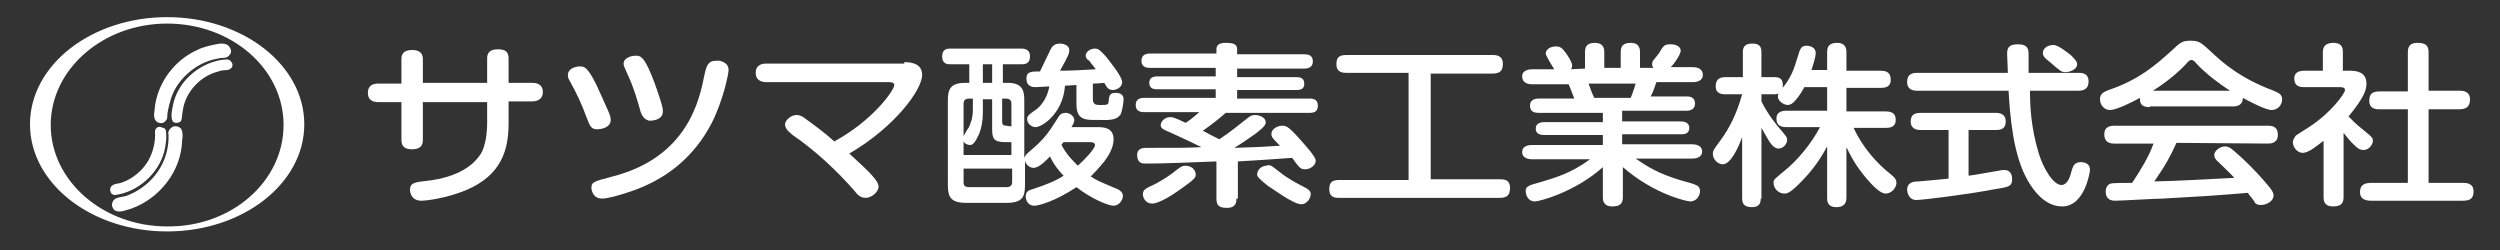
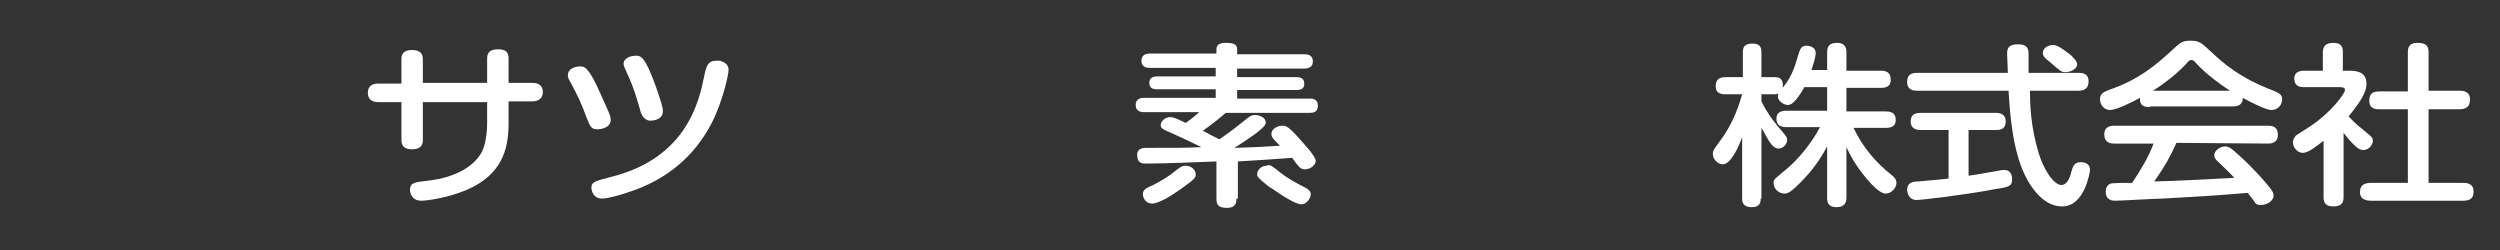
<svg xmlns="http://www.w3.org/2000/svg" version="1.1" id="_x31_" x="0px" y="0px" viewBox="0 0 350 35" style="enable-background:new 0 0 350 35;" xml:space="preserve">
  <rect x="0" y="0" width="350" height="35" fill="#333333" stroke="none" />
  <style type="text/css">
	.st0{fill:#FFFFFF;}
</style>
  <g>
    <g>
      <path class="st0" d="M68.2,8.2c0-0.5,0.1-1.3,1.5-1.3c1.1,0,1.5,0.4,1.5,1.3v3.4h3.3c0.3,0,1.5,0,1.5,1.3c0,1-0.8,1.3-1.5,1.3    h-3.3v3.1c0,3.7-1,7.2-5.9,9.3c-2.9,1.2-5.7,1.5-6.3,1.5c-1.5,0-1.6-1.3-1.6-1.5c0-1,0.6-1.1,2.5-1.3c4.2-0.5,6.6-2.2,7.6-4.1    c0.7-1.5,0.7-3.7,0.7-4v-2.9h-9v5.3c0,0.6-0.2,1.3-1.5,1.3c-0.9,0-1.5-0.3-1.5-1.3v-5.3H53c-0.3,0-1.5,0-1.5-1.3    c0-1.1,0.8-1.3,1.5-1.3h3.2V8.3c0-0.5,0.1-1.3,1.5-1.3c1.2,0,1.5,0.6,1.5,1.3v3.3h9V8.2z" />
      <path class="st0" d="M85,15.2c0.3,0.7,0.5,1.1,0.5,1.6c0,1-1.2,1.3-1.9,1.3c-0.9,0-1-0.5-1.5-1.7c-0.6-1.7-1.4-3.4-2.3-5    c-0.2-0.3-0.3-0.6-0.3-0.9c0-0.8,0.9-1.2,1.7-1.2c0.6,0,1.2,0,2.9,3.9L85,15.2z M102,9.8c0,0.6-0.8,4.4-2.4,7.5    c-2.3,4.4-6.1,7.9-11.9,9.7c-0.9,0.3-2.6,0.8-3.4,0.8c-1.3,0-1.5-1.2-1.5-1.5c0-0.8,0.3-0.9,3-1.6C96.2,22,97.9,14.1,98.6,10.6    c0.3-1.4,0.5-2.1,1.7-2.1c0.1,0,0.3,0,0.5,0C101.3,8.7,102,8.9,102,9.8z M89.7,15.7c-0.5-1.8-1-3.5-1.8-5.2    c-0.5-1.1-0.6-1.3-0.6-1.6c0-0.7,0.9-1.1,1.7-1.1c0.6,0,1.1,0,2.2,2.7c0.4,0.9,1.4,3.8,1.5,4.4c0.1,0.3,0.1,0.5,0.1,0.7    c0,1-1,1.3-1.9,1.3C90,16.7,89.8,15.9,89.7,15.7z" />
-       <path class="st0" d="M126.6,8.7c1.2,0,2.5,0.3,2.5,1.8c0,2-3.7,7.2-10.2,11c3.1,2.8,4.1,3.9,4.1,4.6c0,0.8-1,1.6-1.8,1.6    s-1.2-0.5-1.5-0.9c-2.6-3-5.8-5.9-8.6-7.8c-0.5-0.4-1.2-0.9-1.2-1.6c0-0.5,0.8-1.3,1.6-1.3c0.5,0,0.9,0.2,1.5,0.7    c0.7,0.5,2.5,1.8,3.8,3c5.5-3,8.4-7.2,8.4-7.9c0-0.4-0.5-0.4-0.9-0.4h-17c-0.9,0-1.5-0.4-1.5-1.3c0-1.3,1.2-1.3,1.5-1.3h19.3V8.7z    " />
-       <path class="st0" d="M153.6,17.8c0.8,0,2.3,0,2.3,1.7c0,1.3-0.8,2.4-1.3,3.1c-0.8,1-1.6,1.8-1.9,2.1c0.9,0.6,1.2,0.7,3.8,1.8    c0.4,0.2,0.7,0.5,0.7,0.9c0,0.7-0.6,1.4-1.3,1.4s-3-0.9-5.2-2.6c-3,2-5.3,2.6-5.9,2.6c-0.9,0-1.2-0.8-1.2-1.3c0-0.7,0.5-0.9,0.9-1    c2.2-0.7,3.5-1.3,4.4-1.9c-0.6-0.6-1.4-1.6-1.9-2.7c-0.5,0.5-1.5,1.6-2.3,1.6c-0.6,0-1.1-0.5-1.2-1v3.4c0,1.7-0.4,2.5-2.6,2.5    h-5.6c-2.2,0-2.6-0.8-2.6-2.5V14.1c0-1.4,0.2-2.5,2.4-2.5h0.6V9h-2.6c-0.4,0-1.2,0-1.2-1.1s0.8-1.1,1.2-1.1h9.8    c0.4,0,1.3,0,1.3,1.1S143.4,9,142.9,9h-2.5v2.6h0.7c2.2,0,2.3,1.3,2.3,2.5v8c0.1-0.2,0.2-0.4,0.4-0.6c2.1-1.8,2.7-2.4,4.3-5    c0.2-0.3,0.4-0.7,1.1-0.7c0.6,0,1.2,0.5,1.2,1c0,0.3-0.1,0.5-0.4,1H153.6z M137.6,15.7c0,1.3-0.2,2.2-0.5,3    c-0.6,1.3-0.9,1.6-1.3,1.6c-0.2,0-0.7-0.1-0.9-0.5v1.9h6.7v-1.8h-0.8c-1.7,0-1.9-0.5-1.9-1.9v-4.1h-1.3V15.7z M136.2,13.8h-0.5    c-0.5,0-0.8,0.2-0.8,0.7v4.6c0.1-0.3,0.6-1.1,0.7-1.2c0.3-0.6,0.6-1.4,0.6-2.5V13.8z M141.6,23.6h-6.7v1.9c0,0.5,0.2,0.7,0.8,0.7    h5.2c0.6,0,0.8-0.3,0.8-0.7v-1.9H141.6z M138.9,9h-1.3v2.6h1.3V9z M141.6,17.7v-3.2c0-0.4-0.2-0.7-0.8-0.7h-0.5V17    c0,0.4,0.1,0.6,0.6,0.6L141.6,17.7L141.6,17.7z M150.7,11.9c-0.2,0-1.4,0.1-1.6,0.1c-0.3,4-3.3,5.8-4.1,5.8    c-0.7,0-1.2-0.6-1.2-1.1c0-0.2,0-0.3,0.1-0.4c0.1-0.2,0.2-0.3,1.2-1c0.3-0.2,1.5-1.3,1.8-3.2c-0.4,0-1.6,0.1-1.9,0.1    c-0.3,0-1.3,0-1.3-1.2c0-1,0.7-1,1.9-1c0.2-0.4,0.9-1.9,1.3-2.7c0.3-0.7,0.6-1.2,1.5-1.2c0.6,0,1.3,0.3,1.3,0.9    c0,0.4,0,0.6-1.3,2.9c1.3,0,3.4-0.1,5-0.2c-0.1-0.2-0.8-1-0.9-1.2C152.1,8.3,152,8,152,7.8c0-0.6,0.7-1,1.3-1    c0.5,0,0.8,0.3,1.6,1.2c0.6,0.8,2.2,2.7,2.2,3.5s-0.9,1.1-1.3,1.1c-0.6,0-0.8-0.3-1.2-1c-1,0.1-1.3,0.1-1.6,0.1v2.2    c0,0.6,0.3,0.8,0.9,0.8c1.1,0,1.3,0,1.3-0.5c0.1-0.9,0.2-1.2,1-1.2c0.2,0,1.1,0,1.1,0.9c0,0.5-0.2,1.6-0.4,2.1    c-0.4,0.6-1.1,0.8-2.1,0.8c-2.1,0-2.3,0-2.8-0.1c-1.3-0.3-1.3-1.5-1.3-2.4V11.9z M148.9,19.9c-0.2,0.2-0.2,0.3-0.3,0.4    c0.8,1.4,1.4,2,2.3,2.9c1.1-1,2.4-2.4,2.4-2.9c0-0.3-0.3-0.4-0.7-0.4H148.9z" />
      <path class="st0" d="M173.1,27.8c0,0.4,0,1.3-1.3,1.3c-1.1,0-1.5-0.3-1.5-1.3v-5.2c-2.8,0.1-7,0.3-9.9,0.3c-0.4,0-1.2,0-1.2-1.2    c0-1,0.9-1,1.4-1c4.8,0,5.5,0,7.6-0.1c-1.2-0.6-2.5-1.2-3.8-1.8c-1.6-0.7-1.9-0.8-1.9-1.3s0.6-1.1,1.3-1.1c0.4,0,0.5,0,2.2,0.8    c0.9-0.6,1.3-1,1.9-1.5h-7.7c-0.3,0-1.2,0-1.2-1s0.9-1,1.2-1h10v-1.2H162c-0.3,0-1.1,0-1.1-0.9c0-0.7,0.5-0.9,1.1-0.9h8.2V9.5H161    c-0.3,0-1.2,0-1.2-1c0-0.8,0.6-1,1.2-1h9.3V6.9c0-0.6,0.4-0.9,1.3-0.9c1.1,0,1.6,0.2,1.6,0.9v0.7h9.4c0.5,0,1.2,0.1,1.2,1    c0,0.8-0.6,1-1.2,1h-9.4v1.2h8.3c0.3,0,1.1,0,1.1,0.9c0,0.7-0.4,0.9-1.1,0.9h-8.3v1.2h10.1c0.4,0,1.2,0,1.2,1s-0.8,1-1.2,1h-11.7    c-0.8,0.7-1.9,1.6-3.2,2.5c0.5,0.3,1.5,0.8,2.3,1.2c1.5-1,2.5-1.8,4-3c0.4-0.3,0.6-0.4,1-0.4c0.7,0,1.5,0.4,1.5,1    c0,0.3-0.1,0.6-1.4,1.6c-1,0.7-2,1.4-3,2c3-0.1,3.3-0.1,6.4-0.3c-1.1-1.1-1.2-1.2-1.2-1.7c0-0.6,0.8-1.1,1.5-1.1    c0.5,0,0.8,0,2.4,1.8c0.7,0.8,2.3,2.5,2.3,3.1s-0.7,1.2-1.5,1.2c-0.6,0-0.8-0.2-1.8-1.6c-4,0.3-4.5,0.3-7.6,0.5v5.2H173.1z     M167.4,24.4c0,0.4,0,0.6-2,2c-1.1,0.8-3.1,2.1-4.1,2.1c-0.9,0-1.3-0.8-1.3-1.3c0-0.6,0.4-0.8,1-1.1c1.2-0.5,2.7-1.5,3.2-1.9    c0.9-0.7,1.2-1,1.8-1C166.8,23.2,167.4,23.8,167.4,24.4z M179.3,24.2c1,0.8,2.5,1.6,3.5,2.1c0.5,0.3,0.7,0.5,0.7,0.9    c0,0.6-0.6,1.4-1.3,1.4c-1.2,0-4.3-2.4-4.6-2.5c-1.5-1.2-1.6-1.4-1.6-1.7c0-0.6,0.6-1.2,1.3-1.2C177.8,23,177.9,23.1,179.3,24.2z" />
-       <path class="st0" d="M200.3,25.1h9.7c0.5,0,1.4,0,1.4,1.2c0,0.9-0.3,1.4-1.4,1.4h-22.5c-0.5,0-1.4,0-1.4-1.2    c0-0.9,0.3-1.3,1.4-1.3h9.7v-15h-8.7c-0.4,0-1.4,0-1.4-1.2c0-0.9,0.3-1.3,1.4-1.3H209c0.5,0,1.4,0.1,1.4,1.2    c0,0.9-0.3,1.4-1.4,1.4h-8.7V25.1z" />
-       <path class="st0" d="M221.9,9.6V7.3c0-0.9,0.4-1.3,1.4-1.3c1.3,0,1.3,1,1.3,1.3v2.2h2.3V7.3c0-0.8,0.3-1.3,1.4-1.3    c1.3,0,1.3,1,1.3,1.3v2.2h1.9c-0.1-0.1-0.2-0.2-0.2-0.5s0.1-0.5,0.2-0.6c0.4-0.5,0.6-0.7,0.8-1c0.6-1.1,0.8-1.2,1.6-1.2    c0.7,0,1.4,0.3,1.4,0.9c0,0.4-0.7,1.6-1.4,2.3h3.1c0.6,0,1.4,0.2,1.4,1.1c0,0.6-0.5,1-1.4,1h-5.1c-0.4,1.1-0.4,1.2-0.8,2h5    c0.3,0,1.2,0,1.2,1s-1,1-1.2,1h-9V17h8.2c0.4,0,1.2,0.1,1.2,0.9c0,0.9-0.8,0.9-1.2,0.9h-8.2v1.4h9.8c0.6,0,1.4,0.2,1.4,1    c0,1-1.2,1-1.4,1H229c2.5,1.8,4.5,2.5,6.5,3.1c2.2,0.6,2.5,0.7,2.5,1.5c0,0.5-0.4,1.4-1.4,1.4c-0.3,0-4.9-0.9-9.4-4.8v4.2    c0,0.9-0.4,1.3-1.5,1.3c-1.3,0-1.3-1-1.3-1.3v-4.2c-3.9,3.5-8.9,4.8-9.5,4.8c-1.1,0-1.3-1.1-1.3-1.4c0-0.7,0.2-0.8,2.4-1.4    c1.6-0.5,3.9-1.1,6.6-3.1h-8.1c-0.6,0-1.4-0.2-1.4-1c0-1,1.2-1,1.4-1h9.9v-1.4h-8.2c-0.5,0-1.2-0.1-1.2-0.9s0.8-0.9,1.2-0.9h8.2    v-1.3h-9c-0.5,0-1.2-0.1-1.2-1c0-1,1-1,1.2-1h5c-0.2-0.5-0.6-1.6-0.8-2h-5.1c-0.6,0-1.4-0.2-1.4-1.1c0-0.9,1-1,1.4-1h3.1    c-0.2-0.3-1.2-1.9-1.2-2.2c0-0.6,0.7-1,1.4-1c0.6,0,0.9,0.2,1.4,0.9c0.3,0.4,0.9,1.3,0.9,1.8c0,0.3-0.1,0.4-0.2,0.5L221.9,9.6    L221.9,9.6z M228.3,13.7c0.3-0.7,0.6-1.7,0.7-2h-6.6c0.1,0.3,0.6,1.7,0.8,2H228.3z" />
      <path class="st0" d="M246.5,27.8c0,0.5-0.1,1.2-1.2,1.2c-0.9,0-1.4-0.3-1.4-1.2v-8.6c-0.5,1.4-1.6,3.8-2.7,3.8    c-0.8,0-1.4-0.8-1.4-1.4c0-0.5,0-0.5,1.1-2s2.2-3.5,3-6.4h-2.3c-0.4,0-1.4,0-1.4-1.1c0-0.9,0.4-1.3,1.4-1.3h2.4V7.3    c0-0.5,0.1-1.2,1.3-1.2c0.9,0,1.3,0.3,1.3,1.2v3.5h1.8c0.4,0,1.2,0,1.2,1.1c0,0.9-0.4,1.3-1.2,1.3h-1.8v1c1,2,2.1,3.2,2.3,3.5    c1.2,1.4,1.3,1.5,1.3,1.9c0,0.6-0.6,1.2-1.2,1.2c-0.5,0-0.9-0.4-1.3-1c-0.5-0.8-0.9-1.6-1.1-1.9v9.9H246.5z M259.5,17.9    c1.3,2.8,3.3,5,5.2,6.5c0.5,0.4,0.8,0.7,0.8,1.2c0,0.7-0.7,1.5-1.5,1.5s-1.9-1.2-2.6-2c-1.8-2.1-2.5-3.7-2.9-4.5v7.1    c0,0.9-0.5,1.3-1.4,1.3c-1.3,0-1.3-0.9-1.3-1.3v-7.2c-0.5,0.9-1.4,2.6-3.3,4.6c-1.9,2-2.3,2-2.7,2c-0.8,0-1.5-0.7-1.5-1.5    c0-0.5,0.1-0.5,1.9-2c1.3-1.1,3.3-3.3,4.6-5.8h-4.7c-1,0-1.4-0.4-1.4-1.2c0-1.1,1.1-1.1,1.4-1.1h5.7v-3.3h-3.2    c-0.2,0.4-0.6,1.1-1.2,1.8c-0.4,0.5-0.8,0.7-1.1,0.7c-0.5,0-1.4-0.5-1.4-1.2c0-0.3,0.1-0.5,0.5-1c1.3-1.5,1.8-2.9,2.2-4.3    c0.4-1.3,0.5-1.8,1.3-1.8c0.6,0,1.3,0.3,1.3,1c0,0.6-0.4,1.8-0.6,2.4h2.2V7.3c0-0.9,0.4-1.3,1.4-1.3c1.3,0,1.3,1,1.3,1.3v2.6h4.8    c1,0,1.4,0.4,1.4,1.3c0,1.1-1,1.1-1.4,1.1h-4.8v3.3h5.5c1,0,1.4,0.4,1.4,1.2c0,1.1-1,1.1-1.4,1.1C264,17.9,259.5,17.9,259.5,17.9z    " />
      <path class="st0" d="M272.7,18.2h-3.8c-0.5,0-1.4-0.1-1.4-1.2c0-0.9,0.5-1.2,1.4-1.2h10.5c0.5,0,1.4,0.1,1.4,1.2    c0,1-0.6,1.2-1.4,1.2h-3.8v6.4c1.5-0.2,1.8-0.3,4.2-0.7c0.4-0.1,0.7-0.1,0.8-0.1c1,0,1.1,0.9,1.1,1.3c0,1-0.5,1.1-2.5,1.4    C275,27.3,269,28,268.3,28c-1.2,0-1.3-1.3-1.3-1.4c0-1.1,0.9-1.2,1.6-1.2c2.2-0.2,3.4-0.3,4.2-0.4v-6.8H272.7z M291,10.2    c0.4,0,1.4,0,1.4,1.2c0,0.9-0.5,1.3-1.4,1.3h-6.8c0,2,0.1,5,1.2,8.7c0.7,2.3,2.1,4.5,3.2,4.5c0.6,0,1.1-0.6,1.4-1.9    c0.2-0.7,0.4-1.3,1.3-1.3c0.2,0,1.3,0,1.3,1.1c0,0.2-0.7,5.1-3.9,5.1c-2.5,0-4.1-2.4-4.8-3.6c-2.1-3.6-2.5-9.2-2.7-12.6h-12.8    c-0.5,0-1.4-0.1-1.4-1.2c0-0.9,0.4-1.3,1.4-1.3h12.7c0-0.4-0.1-2.3-0.1-2.6c0-0.6,0-1.4,1.5-1.4S284,7,284,7.7V8    c0,0.3,0,1.9,0,2.2H291z M289.9,7.7c0.5,0.5,0.9,0.9,0.9,1.3c0,0.7-1,1.1-1.6,1.1s-0.7-0.1-2.2-1.4c-0.8-0.6-1-0.9-1-1.3    c0-0.6,0.6-1.1,1.5-1.1C288.2,6.3,289.6,7.5,289.9,7.7z" />
      <path class="st0" d="M301,15c-0.8,0-1.5-0.2-1.4-1.3c-1.1,0.6-3.3,1.7-4.2,1.7c-0.8,0-1.4-0.7-1.4-1.5s0.5-1,1.2-1.3    c4.2-1.4,6.6-3.5,8.7-5.4c1.4-1.3,1.6-1.5,2.8-1.5c1.2,0,1.5,0.3,2.8,1.5c1.6,1.5,4,3.7,8.8,5.5c0.7,0.3,1.2,0.5,1.2,1.2    c0,0.8-0.6,1.5-1.5,1.5c-0.8,0-3.1-1.2-4-1.7c0,1.1-0.9,1.2-1.4,1.2H301V15z M304.7,20c-0.8,1.8-1.5,3.1-3.1,5.4    c4.2-0.1,4.9-0.2,11.2-0.5c-0.7-0.8-0.8-0.8-2.2-2.2c-0.5-0.4-0.6-0.7-0.6-1c0-0.6,0.8-1.2,1.5-1.2c0.6,0,0.9,0.3,1.8,1.1    c0.8,0.7,2.3,2.1,4,4.1c0.8,0.9,1,1.3,1,1.7c0,0.7-0.9,1.3-1.8,1.3c-0.5,0-0.8-0.2-0.9-0.5c-0.1-0.2-0.8-1-0.9-1.2    c-4.8,0.4-6.5,0.5-11.9,0.8c-1,0-5.9,0.3-6.6,0.3c-0.4,0-1.4,0-1.4-1.3c0-0.3,0.1-0.9,0.7-1.1c0.3-0.1,2.5-0.1,3-0.1    c1.2-1.8,2.3-3.6,3-5.5H296c-0.8,0-1.4-0.3-1.4-1.3c0-1.2,1.1-1.2,1.4-1.2h21.5c0.9,0,1.4,0.3,1.4,1.3c0,1.2-1.1,1.2-1.4,1.2    L304.7,20L304.7,20z M312.2,12.7c-1.4-0.9-3.3-2.3-4.7-3.8c-0.3-0.4-0.5-0.5-0.7-0.5s-0.4,0.1-0.7,0.5c-1.1,1.2-2.9,2.7-4.7,3.8    H312.2z" />
      <path class="st0" d="M328.9,9.9c0.9,0,2.4,0.1,2.4,1.8c0,0.8-0.2,1.8-2.5,4.6c0.2,0.2,0.9,1,2.2,2c1.1,0.9,1.2,1,1.2,1.4    c0,0.6-0.6,1.3-1.3,1.3c-0.5,0-0.8-0.2-1.2-0.6c-0.6-0.5-1.2-1.3-1.6-1.8v9c0,1-0.5,1.3-1.5,1.3c-1.2,0-1.3-0.8-1.3-1.3v-7.9    c-0.9,0.7-2.1,1.7-2.9,1.7s-1.4-0.8-1.4-1.5c0-0.3,0.2-0.6,0.4-0.9c0.1-0.1,1.7-1.1,2-1.3c2.9-1.9,4.9-4.6,4.9-5.1    c0-0.4-0.5-0.4-0.8-0.4h-4.9c-0.6,0-1.4-0.1-1.4-1.2s1.1-1.1,1.4-1.1h2.6V7.3c0-0.9,0.5-1.3,1.5-1.3c1.3,0,1.3,0.9,1.3,1.3v2.6    H328.9z M344.3,12.7c0.4,0,1.5,0,1.5,1.2c0,0.9-0.4,1.4-1.5,1.4H340v10.3h4.8c0.4,0,1.5,0,1.5,1.2c0,1-0.5,1.3-1.5,1.3H332    c-0.4,0-1.6,0-1.6-1.2c0-1,0.6-1.3,1.6-1.3h5.1V15.3h-4c-0.4,0-1.4,0-1.4-1.2c0-1,0.5-1.3,1.4-1.3h4V7.3c0-0.5,0.1-1.3,1.3-1.3    c1.1,0,1.6,0.3,1.6,1.3v5.4C340,12.7,344.3,12.7,344.3,12.7z" />
    </g>
-     <path class="st0" d="M30.8,6.1c-1.1,0.2-2.2,0.4-3.2,0.9c-3.1,1.4-5.4,4.4-5.9,7.8c0,0.7-0.4,1.6,0.2,2.2c0.2,0.2,0.6,0.3,0.9,0.2   c0.3-0.1,0.5-0.4,0.6-0.6c0-0.8,0.2-1.6,0.4-2.3c0.7-3,3.6-5.6,6.7-6.1c0.6-0.2,1.3,0.1,1.7-0.6c0.2-0.2,0.2-0.6,0-0.9   C31.9,6.1,31.3,6.1,30.8,6.1z M30.9,8.4c-3.3,0.6-6.1,3.2-6.7,6.4c-0.1,0.6-0.3,1.3-0.1,2c0.1,0.3,0.3,0.4,0.6,0.4   c0.3,0,0.6-0.1,0.7-0.4c0.1-0.4,0.1-0.9,0.2-1.4c0.4-2.6,2.5-4.8,5-5.4c0.6-0.3,1.4,0,1.8-0.5c0.2-0.2,0.2-0.6,0-0.8   C32.1,8.1,31.4,8.4,30.9,8.4z M24.3,17.7c-0.3,0.1-0.6,0.4-0.7,0.7c-0.1,0.2,0,0.4,0,0.5c0.1,3.8-2.2,7-5.6,8.4   c-0.7,0.4-2.1,0.1-2.3,1.2c-0.1,0.3,0.1,0.7,0.3,0.9c0.7,0.5,1.6,0,2.4-0.2c3.9-1.4,7-5.2,7.1-9.6c0.1-0.5,0.1-1-0.1-1.5   C25.2,17.8,24.8,17.6,24.3,17.7z M22.8,17.9c-0.2-0.1-0.5-0.2-0.7-0.1s-0.4,0.3-0.4,0.6c0.1,1.5-0.3,3-1,4.2   c-0.8,1.3-2.1,2.4-3.5,2.9c-0.6,0.3-1.3,0.1-1.7,0.7c-0.1,0.2-0.1,0.5,0,0.7c0.1,0.3,0.4,0.4,0.6,0.4c3.2-0.4,6.1-3,6.9-6.1   c0.2-0.9,0.4-2,0.2-3C23.1,18,23,17.9,22.8,17.9z M42.6,17.4c0,8.3-8.6,15-19.2,15s-19.2-6.7-19.2-15s8.6-15,19.2-15   C34,2.4,42.6,9.1,42.6,17.4z M39.7,17.5c0-7.9-7.3-14.2-16.3-14.2S7.1,9.7,7.1,17.5s7.3,14.2,16.3,14.2   C32.4,31.8,39.7,25.4,39.7,17.5z" />
  </g>
</svg>